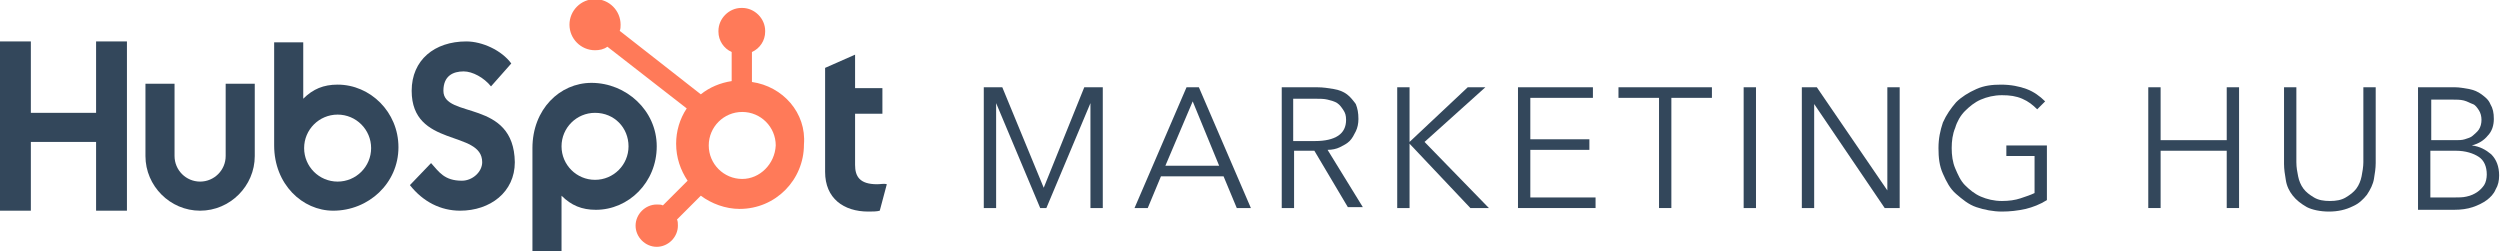
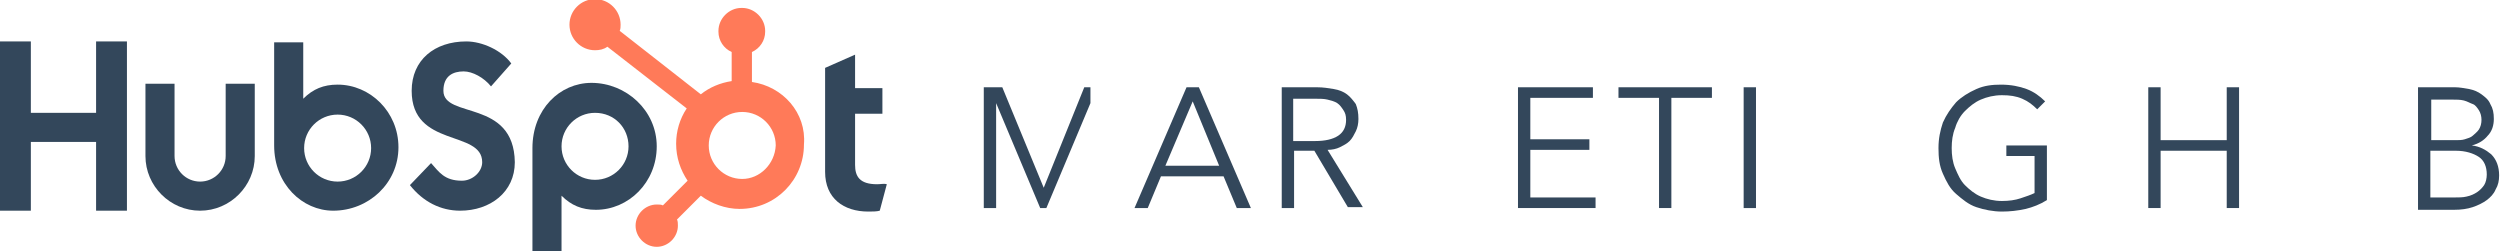
<svg xmlns="http://www.w3.org/2000/svg" version="1.1" id="Layer_1" x="0px" y="0px" viewBox="0 0 283.6 28.5" enable-background="new 0 0 283.6 28.5" xml:space="preserve">
  <g>
    <polygon fill="#33475B" points="10.9,16.1 3.5,16.1 3.5,23.9 0,23.9 0,4.7 3.5,4.7 3.5,12.8 10.9,12.8 10.9,4.7 14.4,4.7    14.4,23.9 10.9,23.9  " />
    <path fill="#33475B" d="M25.6,17.7c0,1.6-1.3,2.9-2.9,2.9c-1.6,0-2.9-1.3-2.9-2.9V9.5h-3.3v8.2c0,3.4,2.8,6.2,6.2,6.2   c3.4,0,6.2-2.8,6.2-6.2V9.5h-3.3V17.7z" />
    <path fill="#33475B" d="M50.3,10.3c0-1.7,1.1-2.2,2.3-2.2c1,0,2.3,0.7,3.1,1.7L58,7.2c-1.1-1.5-3.3-2.5-5.1-2.5   c-3.6,0-6.2,2.1-6.2,5.6c0,6.5,8,4.4,8,8.1c0,1.1-1.1,2.1-2.3,2.1c-2,0-2.6-1-3.5-2l-2.4,2.5c1.5,1.9,3.5,2.9,5.7,2.9   c3.4,0,6.2-2.1,6.2-5.5C58.3,11.2,50.3,13.5,50.3,10.3z" />
    <path fill="#33475B" d="M99.5,20.9c-2,0-2.5-0.9-2.5-2.2v-5.8h3.1V10H97V6.2l-3.4,1.5v11.8c0,3,2.1,4.5,4.9,4.5c0.4,0,1,0,1.3-0.1   l0.8-3C100.3,20.8,99.9,20.9,99.5,20.9z" />
    <path fill="#33475B" d="M38.3,9.6c-1.6,0-2.8,0.5-3.9,1.6V4.8h-3.3v11.7c0,4.4,3.2,7.4,6.7,7.4c4,0,7.4-3.1,7.4-7.2   C45.2,12.7,42,9.6,38.3,9.6z M38.3,20.6c-2.1,0-3.8-1.7-3.8-3.8c0-2.1,1.7-3.8,3.8-3.8c2.1,0,3.8,1.7,3.8,3.8   C42.1,18.9,40.4,20.6,38.3,20.6z" />
    <path fill="#33475B" d="M74.5,16.6c0-4.1-3.5-7.2-7.4-7.2c-3.6,0-6.7,3-6.7,7.4v11.7h3.3v-6.3c1.1,1.1,2.3,1.6,3.9,1.6   C71.3,23.8,74.5,20.7,74.5,16.6z M71.3,16.6c0,2.1-1.7,3.8-3.8,3.8c-2.1,0-3.8-1.7-3.8-3.8c0-2.1,1.7-3.8,3.8-3.8   C69.7,12.8,71.3,14.5,71.3,16.6z" />
    <path fill="#FF7A59" d="M85.3,9.3V5.9c0.9-0.4,1.5-1.3,1.5-2.3V3.5c0-1.4-1.2-2.6-2.6-2.6h-0.1c-1.4,0-2.6,1.2-2.6,2.6v0.1   c0,1,0.6,1.9,1.5,2.3v3.3c-1.3,0.2-2.5,0.7-3.5,1.5l-9.2-7.2c0.1-0.2,0.1-0.5,0.1-0.7c0-1.6-1.3-2.9-2.9-2.9   c-1.6,0-2.9,1.3-2.9,2.9c0,1.6,1.3,2.9,2.9,2.9c0.5,0,1-0.1,1.4-0.4l9,7c-0.8,1.2-1.2,2.6-1.2,4c0,1.6,0.5,3,1.3,4.2l-2.8,2.8   c-0.2-0.1-0.4-0.1-0.7-0.1c-1.3,0-2.4,1.1-2.4,2.4c0,1.3,1.1,2.4,2.4,2.4c1.3,0,2.4-1.1,2.4-2.4c0-0.2,0-0.5-0.1-0.7l2.7-2.7   c1.2,0.9,2.8,1.5,4.4,1.5c4.1,0,7.3-3.3,7.3-7.3C91.5,12.8,88.8,9.8,85.3,9.3z M84.2,20.3c-2.1,0-3.8-1.7-3.8-3.8   c0-2.1,1.7-3.8,3.8-3.8c2.1,0,3.8,1.7,3.8,3.8C87.9,18.6,86.2,20.3,84.2,20.3z" />
  </g>
  <g>
-     <path fill="#33475B" d="M118.4,21.3L118.4,21.3L123,9.9h2.1v13.7h-1.4V11.7h0l-5,11.9H118l-5-11.9h0v11.9h-1.4V9.9h2.1L118.4,21.3z   " />
+     <path fill="#33475B" d="M118.4,21.3L118.4,21.3L123,9.9h2.1h-1.4V11.7h0l-5,11.9H118l-5-11.9h0v11.9h-1.4V9.9h2.1L118.4,21.3z   " />
    <path fill="#33475B" d="M130.2,23.6h-1.5l5.9-13.7h1.4l5.9,13.7h-1.6l-1.5-3.6h-7.1L130.2,23.6z M132.2,18.8h6.1l-3-7.3L132.2,18.8   z" />
    <path fill="#33475B" d="M146.8,23.6h-1.4V9.9h4c0.7,0,1.3,0.1,1.9,0.2c0.6,0.1,1.1,0.3,1.5,0.6s0.7,0.7,1,1.1   c0.2,0.5,0.3,1,0.3,1.7c0,0.5-0.1,1-0.3,1.4c-0.2,0.4-0.4,0.8-0.7,1.1c-0.3,0.3-0.7,0.5-1.1,0.7c-0.4,0.2-0.9,0.3-1.4,0.3l4,6.5   h-1.7l-3.8-6.4h-2.3V23.6z M146.8,16h2.4c1.1,0,2-0.2,2.6-0.6c0.6-0.4,0.9-1,0.9-1.8c0-0.5-0.1-0.8-0.3-1.1s-0.4-0.6-0.7-0.8   c-0.3-0.2-0.7-0.3-1.1-0.4s-0.9-0.1-1.4-0.1h-2.5V16z" />
-     <path fill="#33475B" d="M159.9,16.1L159.9,16.1l6.6-6.2h2l-6.9,6.2l7.3,7.5h-2.1l-6.9-7.3h0v7.3h-1.4V9.9h1.4V16.1z" />
    <path fill="#33475B" d="M173.6,22.4h7.4v1.2h-8.8V9.9h8.5v1.2h-7.1v4.7h6.7v1.2h-6.7V22.4z" />
    <path fill="#33475B" d="M189.6,23.6h-1.4V11.1h-4.6V9.9h10.6v1.2h-4.6V23.6z" />
    <path fill="#33475B" d="M199.2,23.6h-1.4V9.9h1.4V23.6z" />
-     <path fill="#33475B" d="M214.1,21.6L214.1,21.6l0-11.7h1.4v13.7h-1.7l-8-11.8h0v11.8h-1.4V9.9h1.7L214.1,21.6z" />
    <path fill="#33475B" d="M231.1,12.4c-0.5-0.5-1-0.9-1.7-1.2c-0.7-0.3-1.4-0.4-2.3-0.4c-0.9,0-1.7,0.2-2.4,0.5s-1.3,0.8-1.8,1.3   c-0.5,0.5-0.9,1.2-1.1,1.9c-0.3,0.7-0.4,1.5-0.4,2.3s0.1,1.6,0.4,2.3c0.3,0.7,0.6,1.4,1.1,1.9c0.5,0.5,1.1,1,1.8,1.3   s1.5,0.5,2.4,0.5c0.8,0,1.5-0.1,2.1-0.3c0.6-0.2,1.2-0.4,1.6-0.6v-4.2h-3.2v-1.2h4.6v6.2c-0.8,0.5-1.6,0.8-2.4,1   c-0.9,0.2-1.8,0.3-2.7,0.3c-1,0-2-0.2-2.9-0.5s-1.6-0.9-2.3-1.5s-1.1-1.4-1.5-2.3c-0.4-0.9-0.5-1.8-0.5-2.9s0.2-2,0.5-2.9   c0.4-0.9,0.9-1.6,1.5-2.3c0.6-0.6,1.4-1.1,2.3-1.5s1.8-0.5,2.8-0.5c1.1,0,2.1,0.2,2.9,0.5c0.8,0.3,1.5,0.8,2.1,1.4L231.1,12.4z" />
    <path fill="#33475B" d="M243.7,9.9h1.4v6h7.5v-6h1.4v13.7h-1.4v-6.5h-7.5v6.5h-1.4V9.9z" />
-     <path fill="#33475B" d="M264.2,24c-1,0-1.9-0.2-2.5-0.5c-0.7-0.4-1.2-0.8-1.6-1.3c-0.4-0.5-0.7-1.1-0.8-1.8   c-0.1-0.6-0.2-1.2-0.2-1.8V9.9h1.4v8.5c0,0.6,0.1,1.1,0.2,1.6c0.1,0.5,0.3,1,0.6,1.4c0.3,0.4,0.7,0.7,1.2,1   c0.5,0.3,1.1,0.4,1.8,0.4c0.7,0,1.3-0.1,1.8-0.4c0.5-0.3,0.9-0.6,1.2-1c0.3-0.4,0.5-0.9,0.6-1.4c0.1-0.5,0.2-1.1,0.2-1.6V9.9h1.4   v8.6c0,0.6-0.1,1.2-0.2,1.8c-0.1,0.6-0.4,1.2-0.8,1.8c-0.4,0.5-0.9,1-1.6,1.3C266.1,23.8,265.2,24,264.2,24z" />
    <path fill="#33475B" d="M274.4,9.9h4.1c0.5,0,1,0.1,1.6,0.2c0.5,0.1,1,0.3,1.4,0.6c0.4,0.3,0.8,0.6,1,1.1c0.3,0.5,0.4,1,0.4,1.7   c0,0.7-0.2,1.4-0.7,1.9c-0.4,0.5-1,0.9-1.8,1.1v0c0.9,0.1,1.6,0.5,2.2,1c0.6,0.6,0.9,1.4,0.9,2.4c0,0.6-0.1,1.1-0.4,1.6   c-0.2,0.5-0.6,0.9-1,1.2c-0.4,0.3-1,0.6-1.6,0.8c-0.6,0.2-1.3,0.3-2.1,0.3h-4.1V9.9z M275.8,15.9h2.8c0.3,0,0.7,0,1-0.1   c0.3-0.1,0.7-0.2,0.9-0.4s0.5-0.4,0.7-0.7c0.2-0.3,0.3-0.7,0.3-1.1c0-0.4-0.1-0.8-0.3-1.1c-0.2-0.3-0.4-0.6-0.7-0.7s-0.6-0.3-1-0.4   s-0.8-0.1-1.3-0.1h-2.4V15.9z M275.8,22.4h2.6c0.5,0,1,0,1.4-0.1c0.5-0.1,0.9-0.3,1.2-0.5c0.3-0.2,0.6-0.5,0.8-0.8s0.3-0.8,0.3-1.2   c0-0.9-0.3-1.6-0.9-2c-0.6-0.4-1.5-0.7-2.6-0.7h-2.9V22.4z" />
  </g>
</svg>